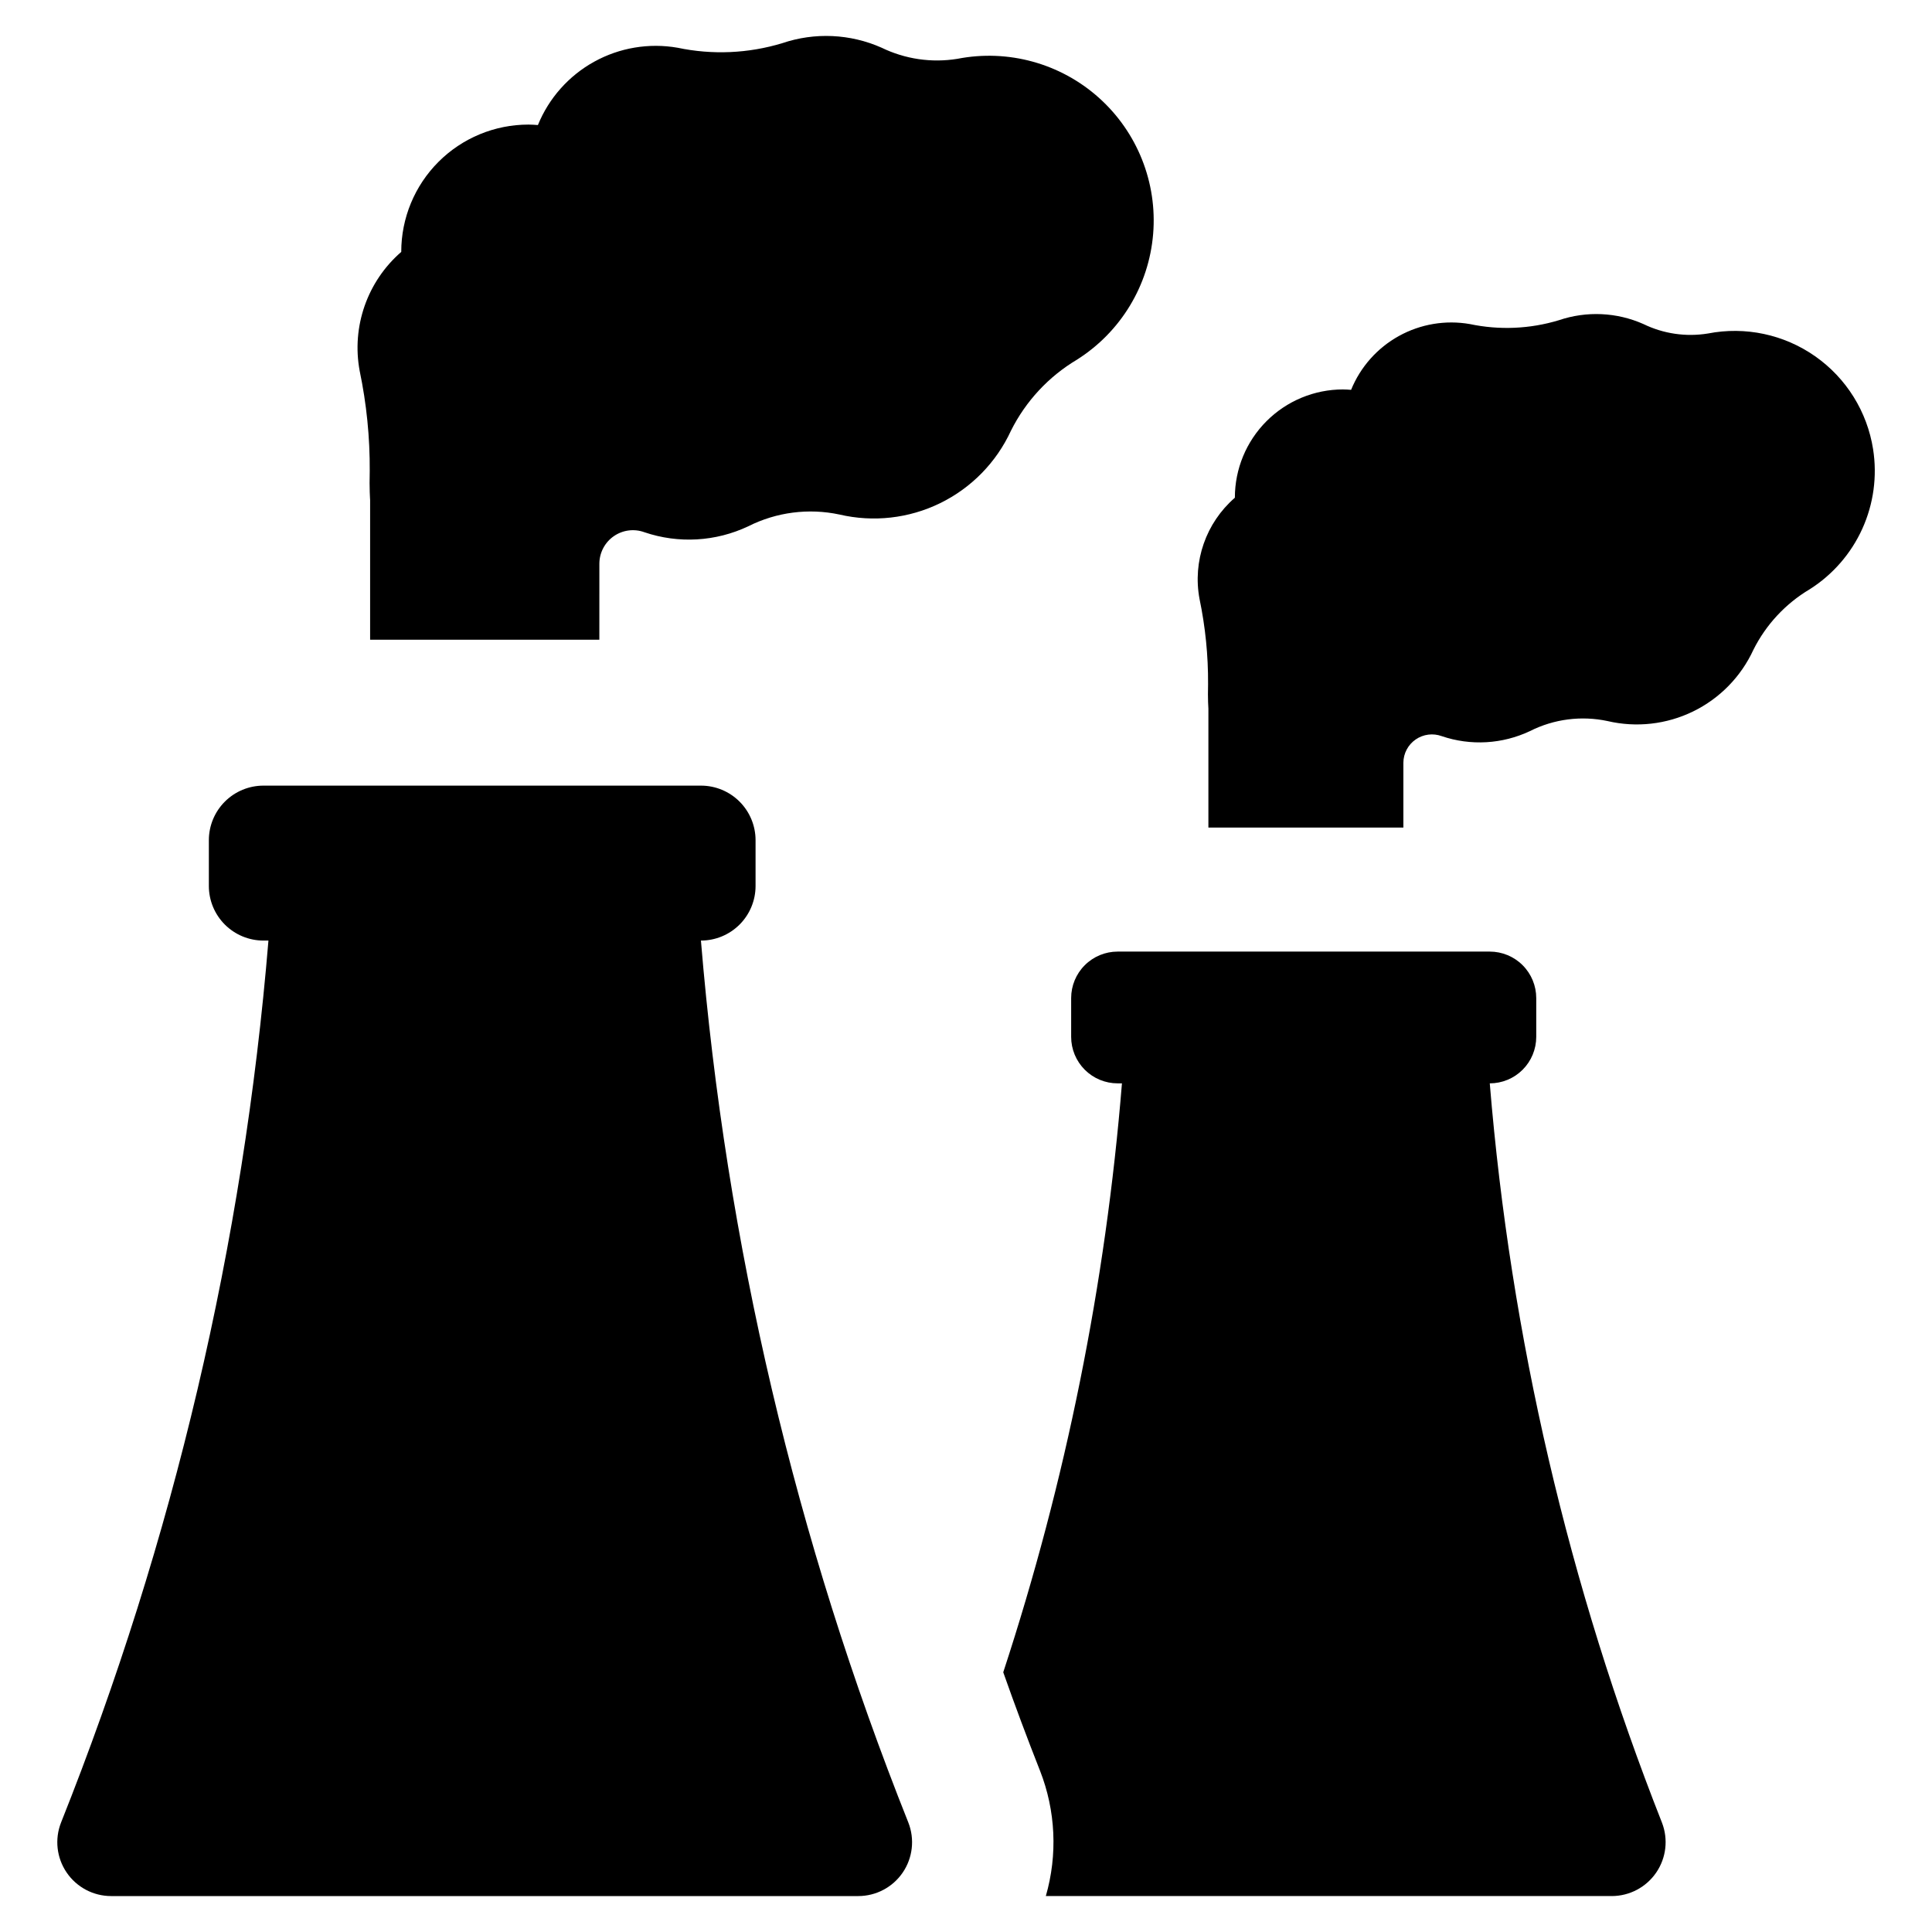
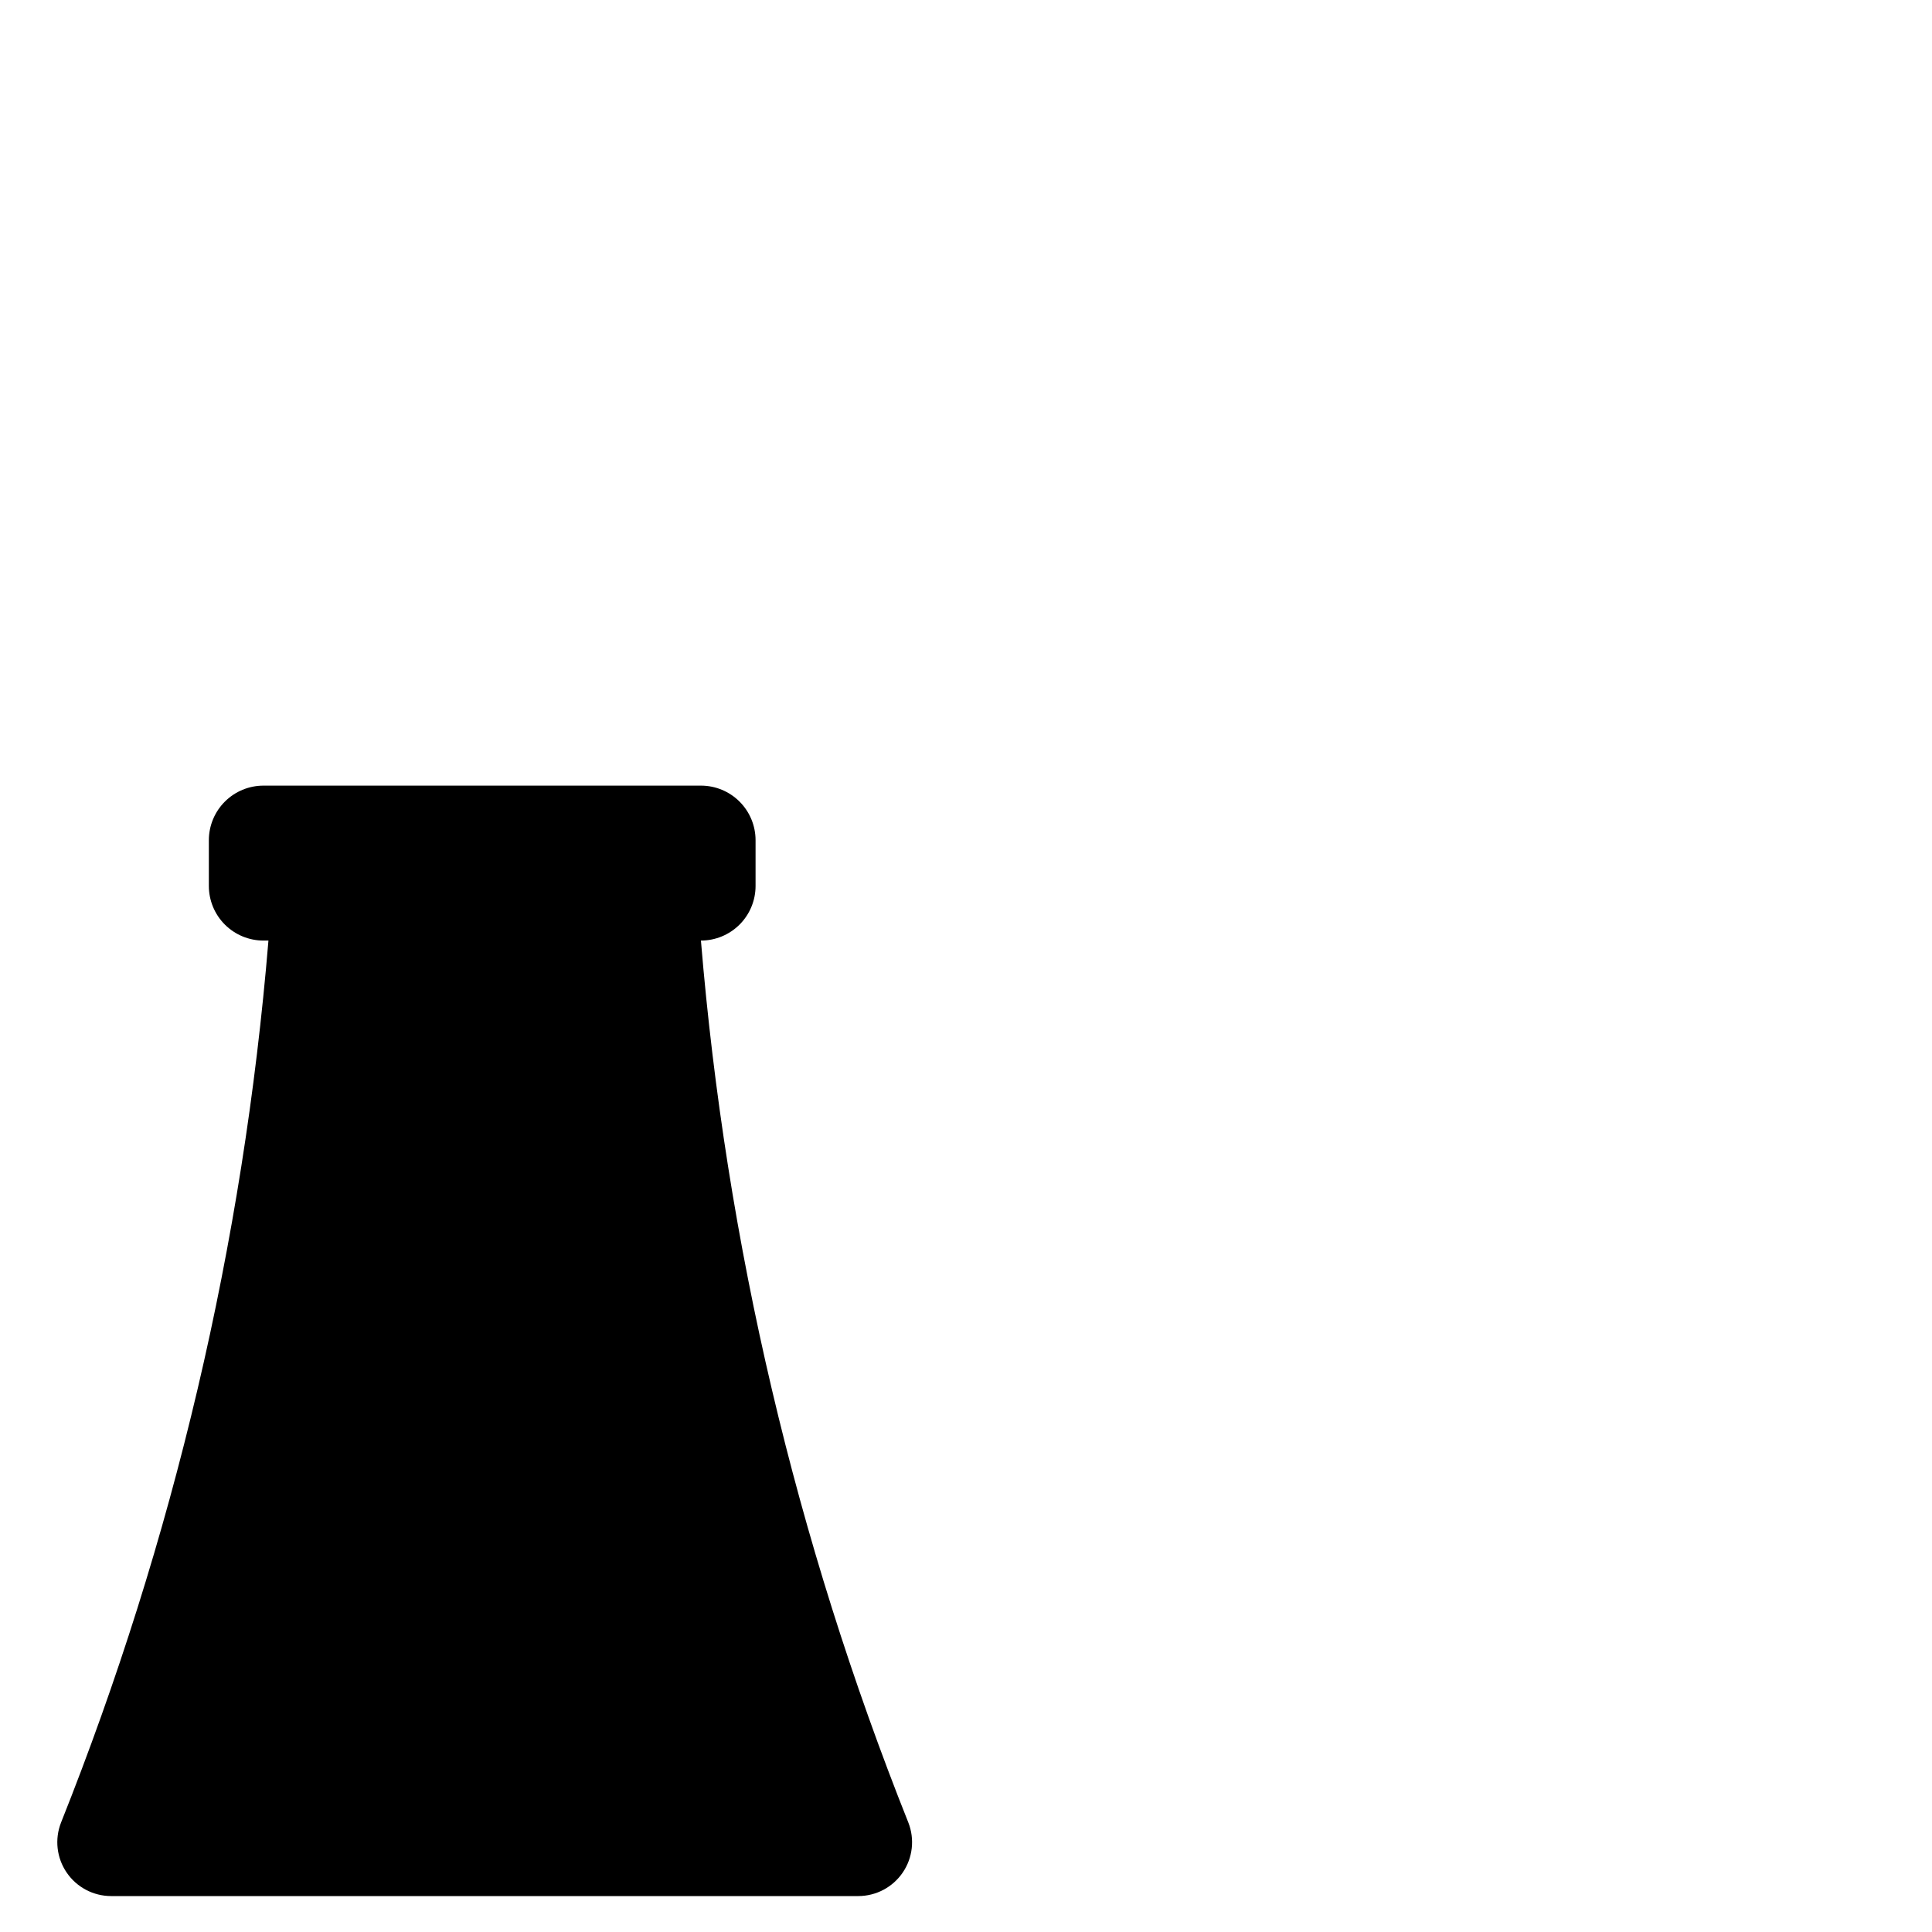
<svg xmlns="http://www.w3.org/2000/svg" fill="#000000" width="800px" height="800px" version="1.1" viewBox="144 144 512 512">
  <g>
-     <path d="m429.46 239.28c11.551-7.32 19.004-19.629 20.133-33.258 1.133-13.625-4.191-26.996-14.379-36.117s-24.059-12.941-37.48-10.32c-6.844 1.117-13.867 0.086-20.102-2.945-8.312-3.691-17.707-4.121-26.32-1.199-8.996 2.731-18.535 3.148-27.734 1.211-7.586-1.324-15.395-0.016-22.129 3.711-6.734 3.727-11.992 9.648-14.898 16.777-0.828-0.062-1.656-0.125-2.504-0.125h0.004c-8.941 0-17.52 3.551-23.84 9.871-6.324 6.324-9.875 14.898-9.875 23.84v0.031c-9.008 7.812-13.199 19.816-11.016 31.543 1.824 8.719 2.719 17.609 2.664 26.52-0.129 4.711 0.102 7.676 0.102 7.676v37.031h60.75l0.004-20.207c0.027-2.891 1.457-5.59 3.832-7.234 2.375-1.645 5.402-2.031 8.117-1.035 9.031 3.066 18.898 2.496 27.516-1.586 7.465-3.754 15.988-4.856 24.16-3.113 8.973 2.098 18.395 1.039 26.672-3.004 8.281-4.043 14.91-10.824 18.77-19.191 3.918-7.844 10.012-14.398 17.555-18.875z" />
    <path d="m329.76 393.26c3.84 0 7.519-1.527 10.234-4.238 2.715-2.715 4.238-6.398 4.238-10.234v-12.117c0-3.836-1.523-7.519-4.238-10.234-2.715-2.711-6.394-4.238-10.234-4.238h-115.94c-3.84 0-7.519 1.527-10.234 4.238-2.711 2.715-4.238 6.398-4.238 10.234v12.117c0 3.836 1.527 7.519 4.238 10.234 2.715 2.711 6.394 4.238 10.234 4.238h1.32c-6.629 80.207-25.152 158.98-54.965 233.74-1.727 4.391-1.168 9.348 1.492 13.246 2.656 3.898 7.066 6.231 11.785 6.231h197.99c4.719 0 9.133-2.332 11.789-6.231 2.656-3.898 3.215-8.855 1.492-13.246-29.812-74.758-48.34-153.53-54.969-233.74z" />
-     <path d="m640.39 263.05c-1.562-9.961-7.109-18.855-15.367-24.641-8.258-5.785-18.516-7.961-28.41-6.027-5.82 0.949-11.793 0.074-17.094-2.508-7.07-3.137-15.062-3.5-22.387-1.016-7.652 2.32-15.766 2.676-23.59 1.027-6.449-1.129-13.09-0.012-18.816 3.156-5.731 3.168-10.199 8.203-12.672 14.27-0.707-0.051-1.41-0.105-2.129-0.105v-0.004c-7.602 0-14.895 3.023-20.273 8.398-5.379 5.379-8.398 12.672-8.398 20.277v0.023c-7.66 6.644-11.227 16.855-9.367 26.824 1.551 7.418 2.309 14.98 2.266 22.559-0.109 4.008 0.086 6.531 0.086 6.531v31.492h51.672v-17.191c0.02-2.457 1.234-4.75 3.258-6.148 2.019-1.398 4.594-1.727 6.902-0.883 7.68 2.609 16.074 2.125 23.402-1.348 6.348-3.195 13.598-4.129 20.547-2.648 7.629 1.785 15.645 0.883 22.684-2.555 7.043-3.438 12.68-9.203 15.961-16.32 3.336-6.672 8.52-12.246 14.934-16.055 6.109-3.875 10.957-9.453 13.941-16.043 2.984-6.594 3.973-13.918 2.852-21.066z" />
-     <path d="m538.8 431.1c3.269 0 6.402-1.297 8.711-3.606 2.312-2.312 3.609-5.445 3.609-8.711v-10.281c0-3.269-1.297-6.402-3.609-8.711-2.309-2.312-5.441-3.609-8.711-3.609h-98.613c-3.269 0-6.402 1.297-8.711 3.609-2.312 2.309-3.609 5.441-3.609 8.711v10.281c0 3.266 1.297 6.398 3.609 8.711 2.309 2.309 5.441 3.606 8.711 3.606h1.141c-4.305 53.078-14.863 105.46-31.457 156.07 3.07 8.711 6.32 17.41 9.746 26.102h0.004c4.148 10.598 4.691 22.266 1.535 33.203h150-0.004c4.711-0.012 9.109-2.344 11.766-6.234 2.656-3.887 3.223-8.836 1.52-13.223-24.734-62.715-40.109-128.73-45.633-195.91z" />
  </g>
</svg>